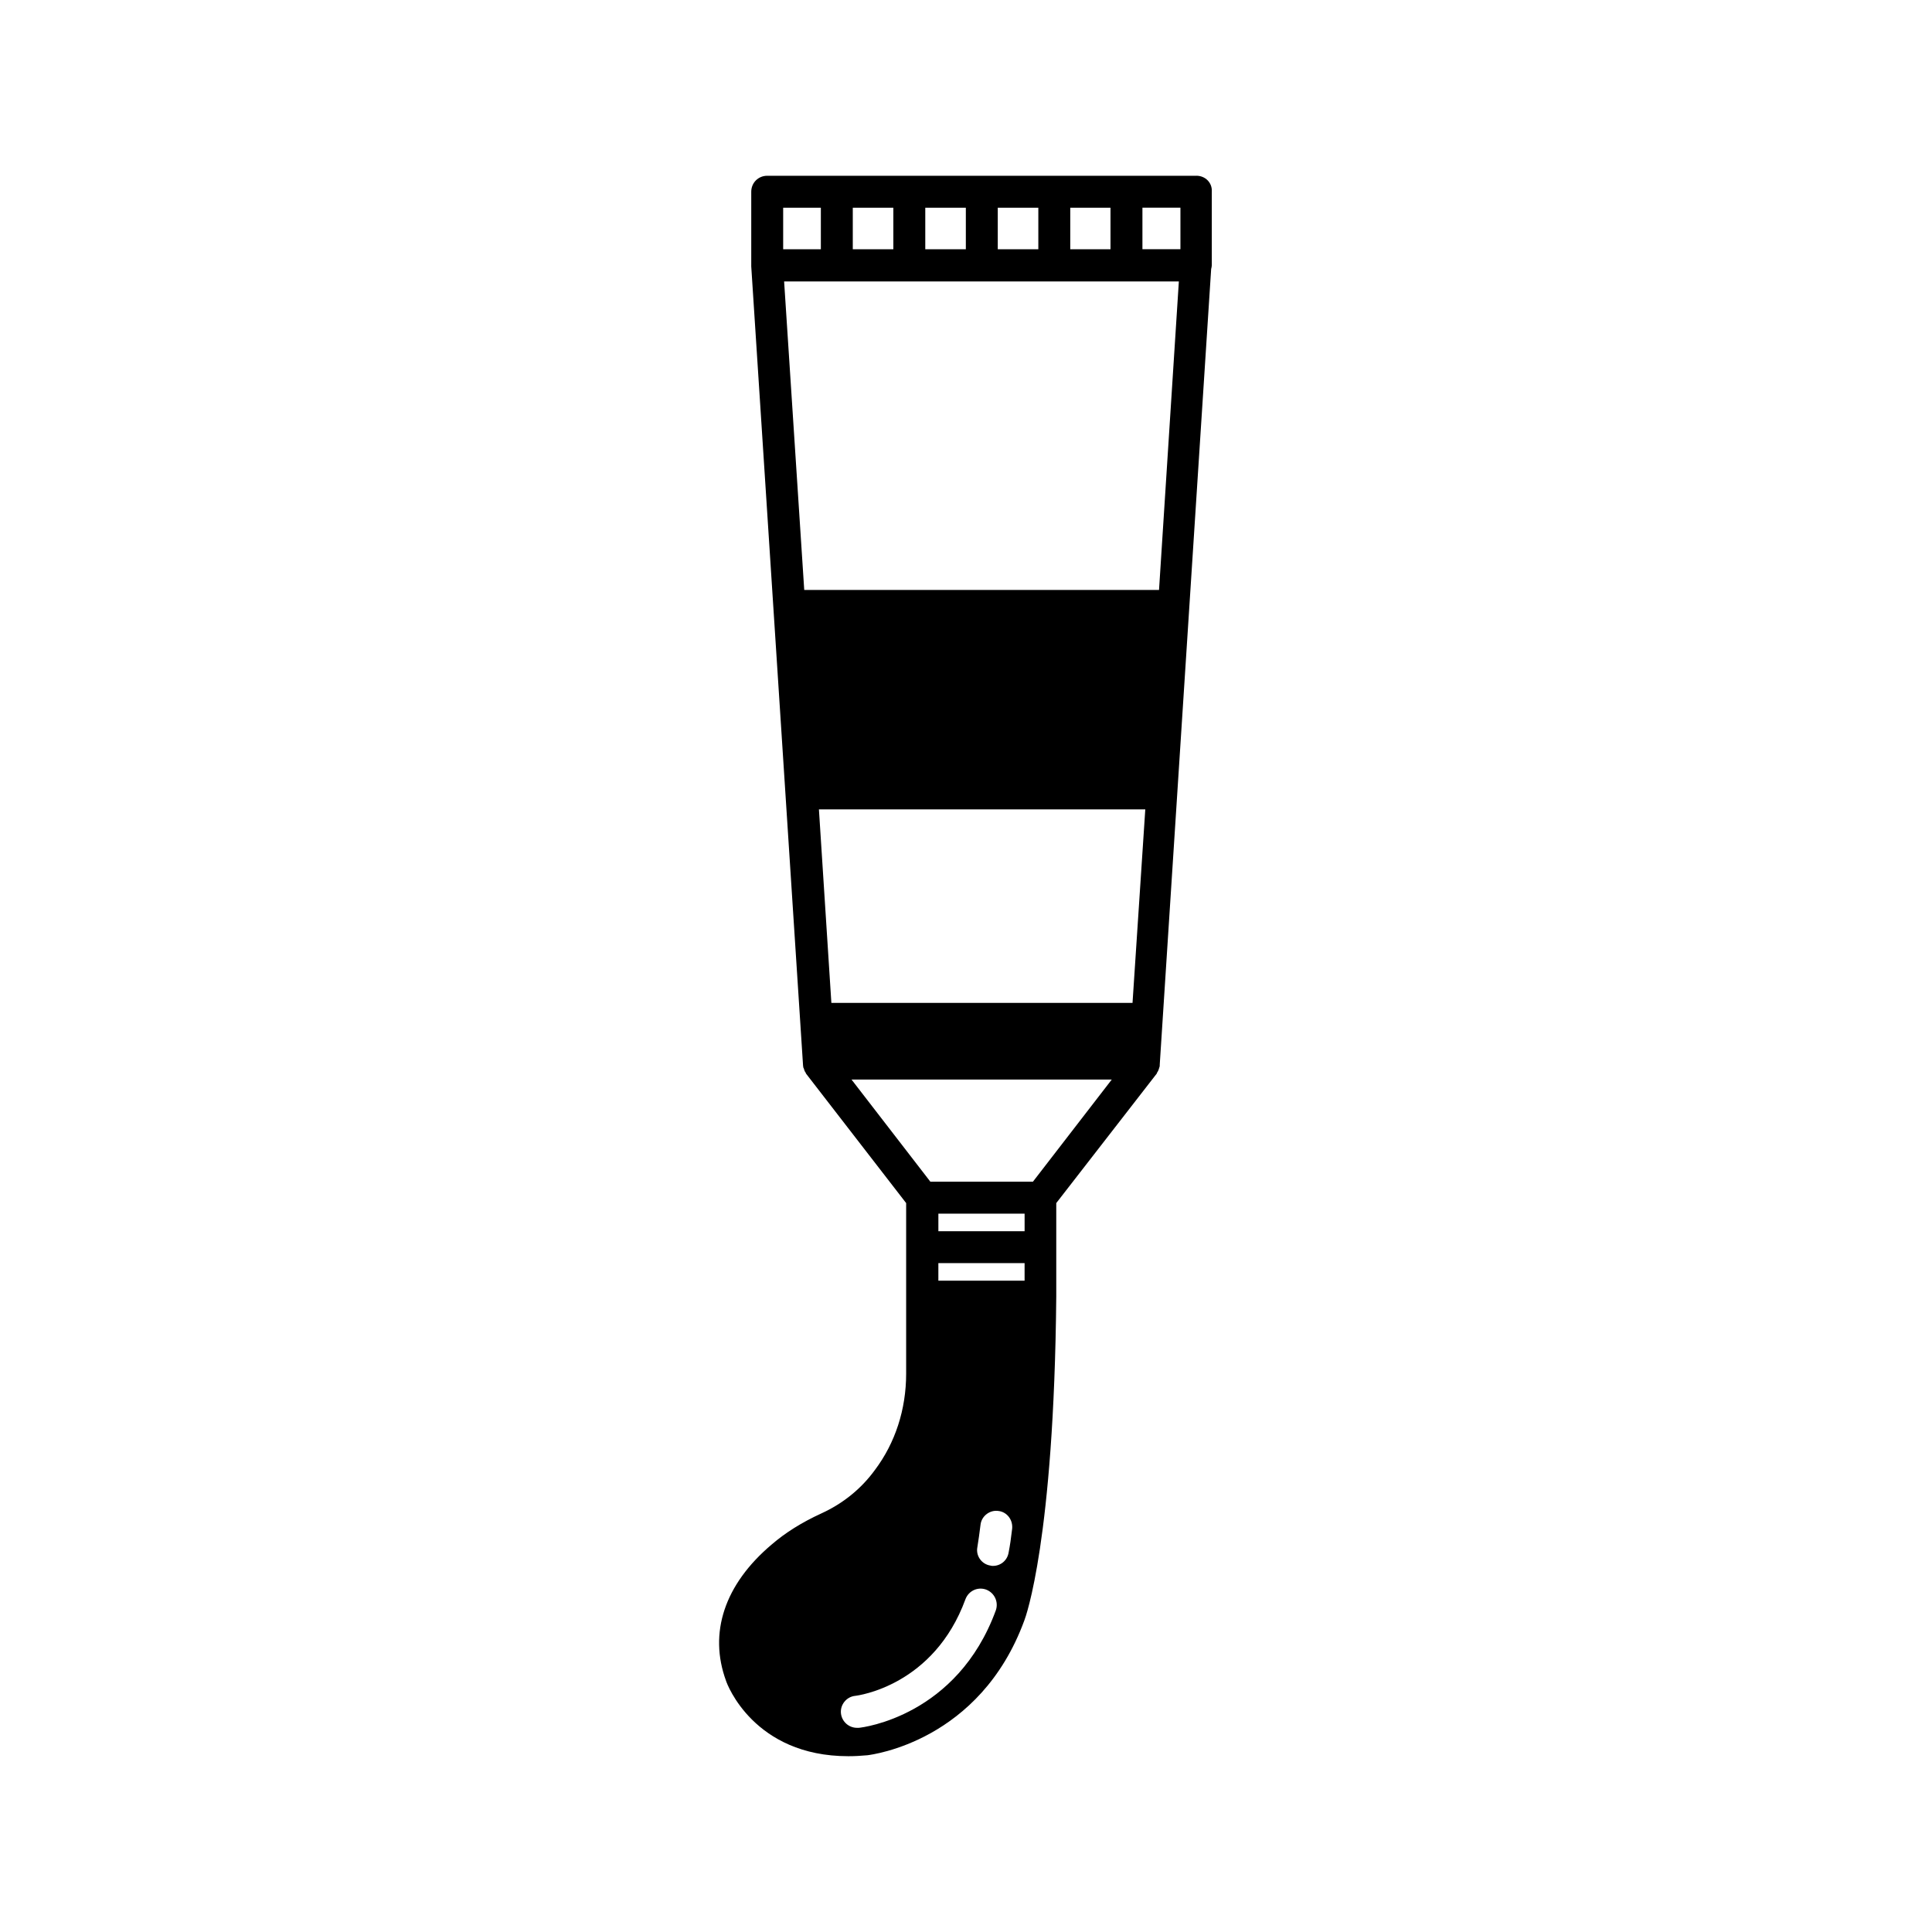
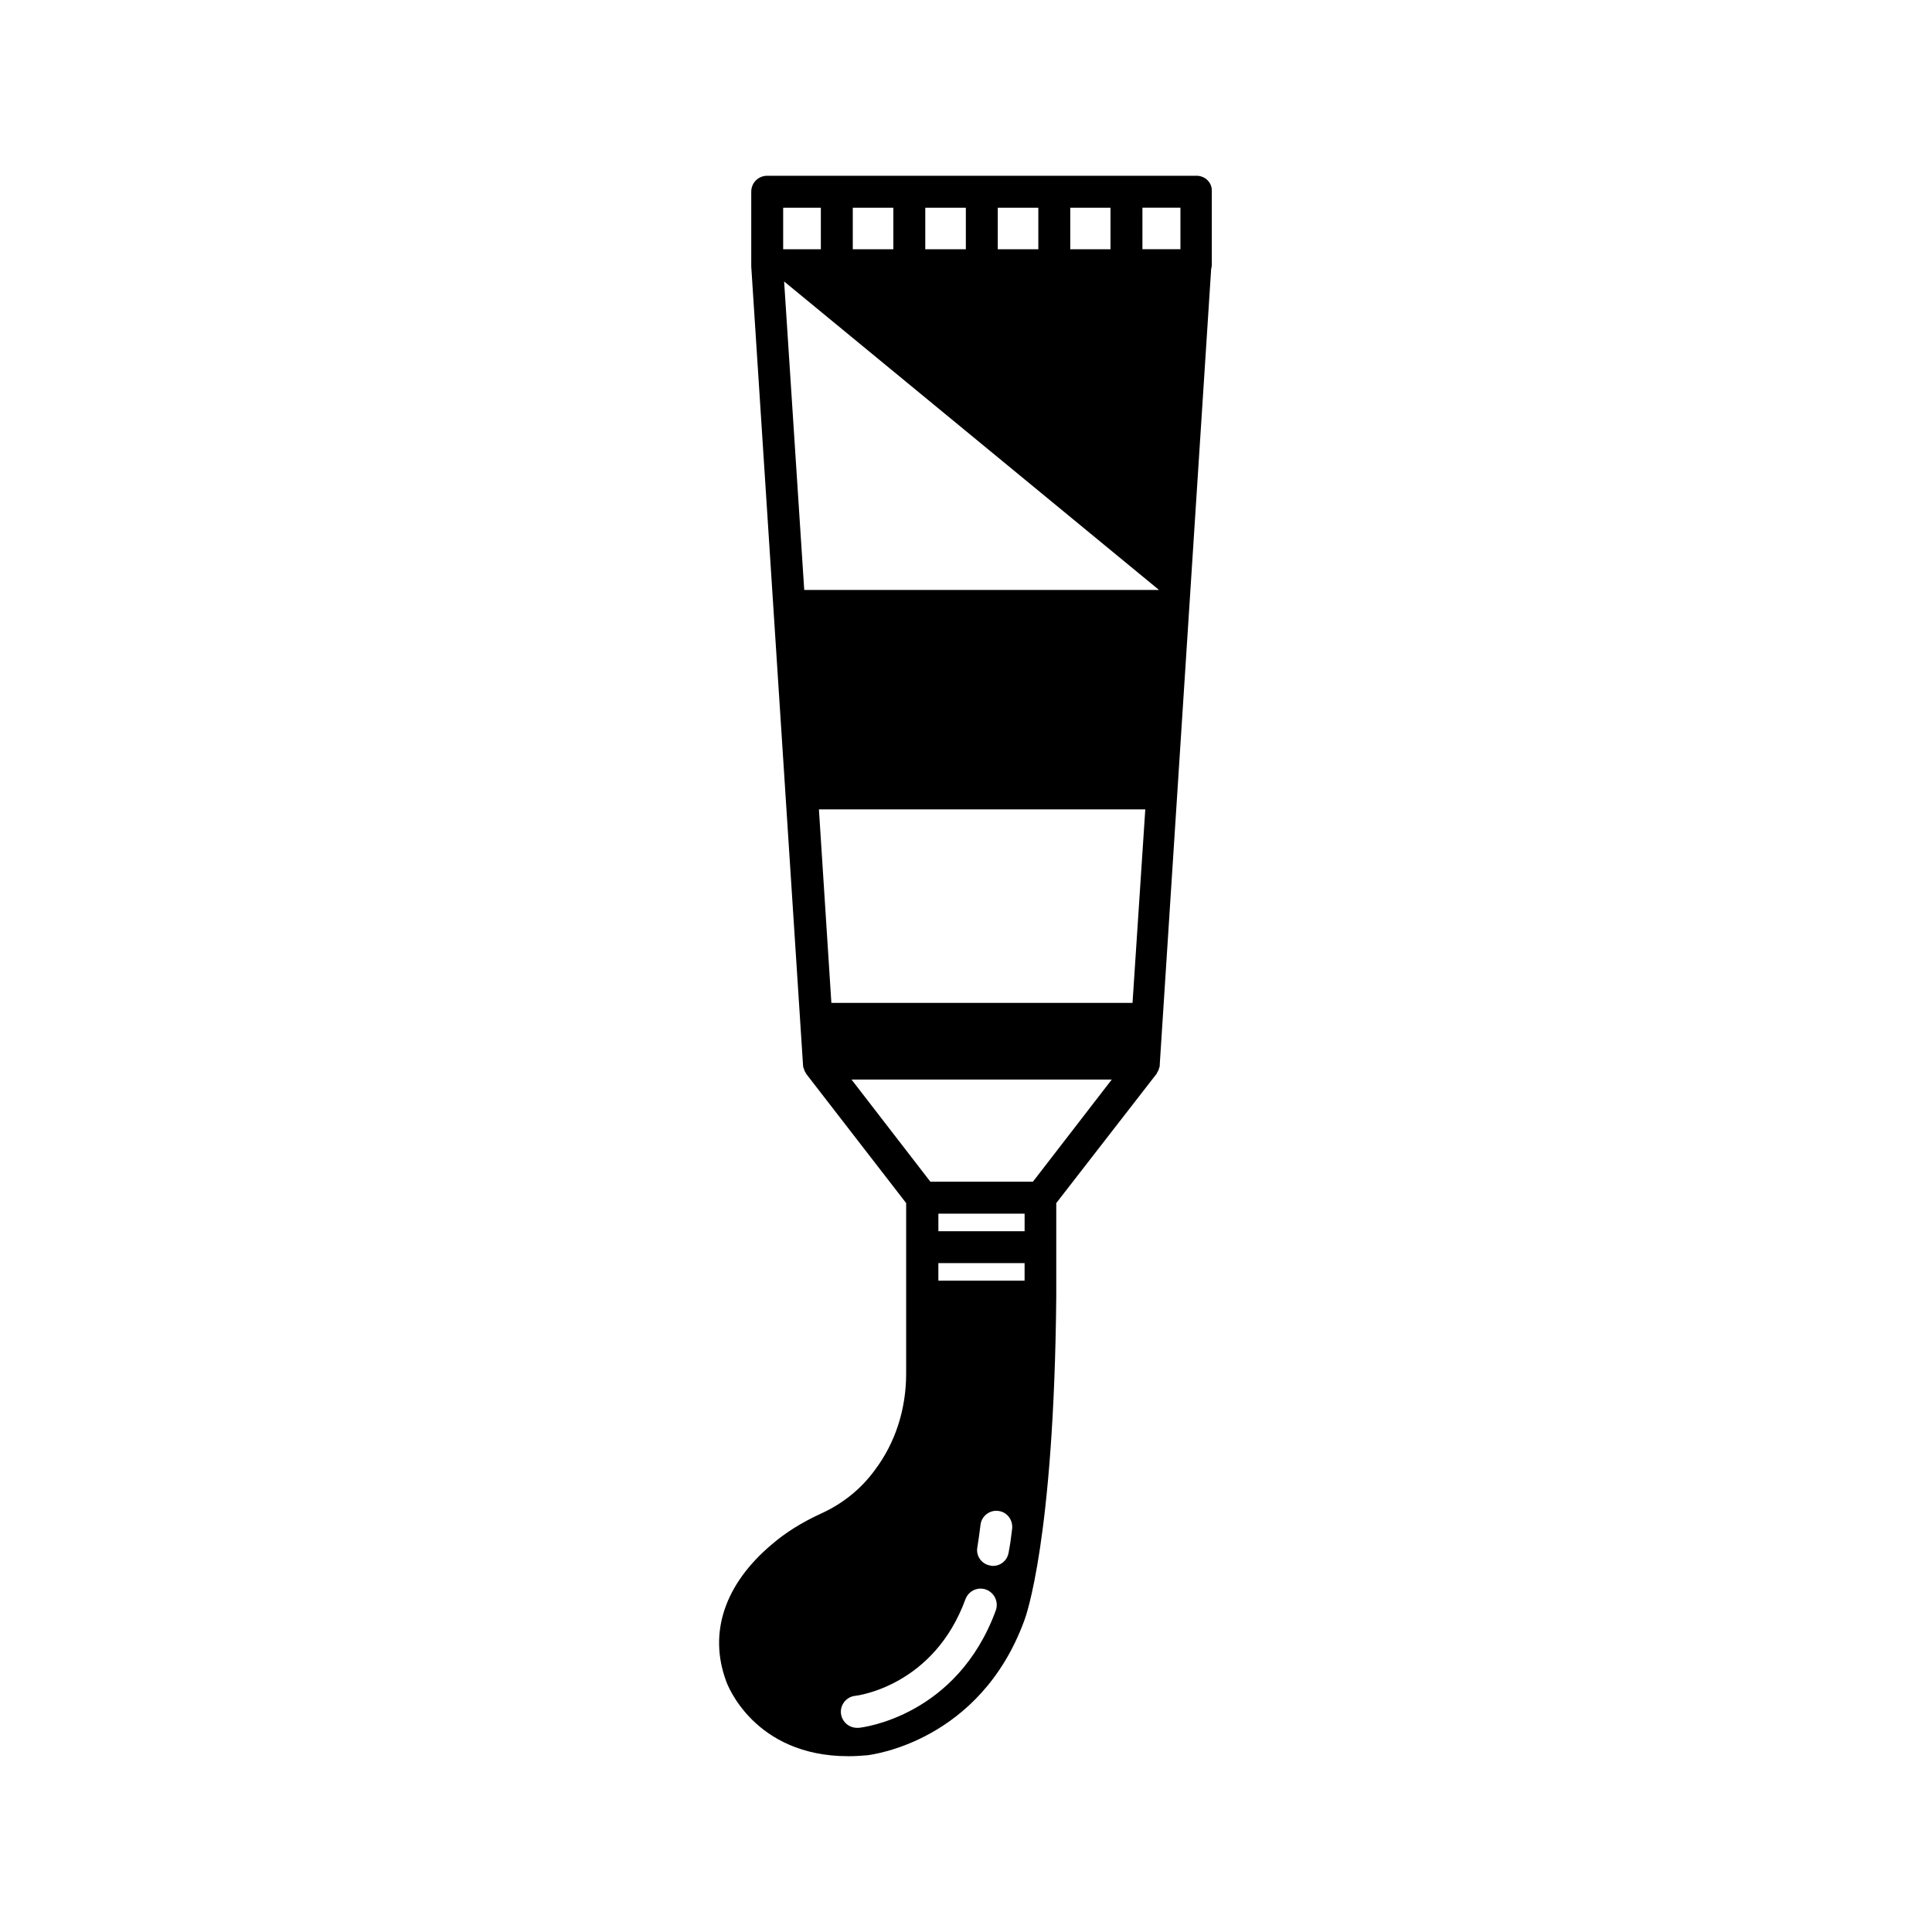
<svg xmlns="http://www.w3.org/2000/svg" fill="#000000" width="800px" height="800px" version="1.1" viewBox="144 144 512 512">
-   <path d="m461.06 190.58h-113.74c-2.371 0-4.231 1.863-4.231 4.231v19.465 0.168 0.168l13.711 211.49v0.086c0 0.254 0.086 0.508 0.086 0.676 0 0.086 0 0.086 0.086 0.168 0.086 0.168 0.086 0.34 0.168 0.508 0 0.086 0.086 0.168 0.086 0.254 0.086 0.168 0.168 0.34 0.254 0.422 0 0.086 0.086 0.086 0.086 0.168v0.086l26.574 34.359v45.191c0 9.48-2.879 18.363-8.293 25.559-3.641 4.992-8.465 8.887-14.219 11.512-5.164 2.371-9.48 5.078-13.117 8.211-12.527 10.578-16.758 23.441-12.102 36.137 0.254 0.848 7.363 19.973 32.414 19.973 1.609 0 3.301-0.086 5.078-0.254 1.184-0.168 29.789-3.641 41.555-35.715 0.34-0.848 7.871-21.328 8.465-85.816v-24.797l26.66-34.359v-0.086c0-0.086 0.086-0.086 0.086-0.168 0.086-0.168 0.168-0.254 0.254-0.422 0-0.086 0.086-0.168 0.086-0.254 0.086-0.168 0.168-0.34 0.168-0.508 0-0.086 0-0.086 0.086-0.168 0.086-0.254 0.086-0.508 0.086-0.676v-0.086l13.625-210.82c0.086-0.34 0.168-0.676 0.168-1.016v-19.465c0.156-2.363-1.707-4.227-4.078-4.227zm-33.43 8.465h10.664v11.004h-10.664zm-19.211 0h10.75v11.004h-10.75zm-19.211 0h10.75v11.004h-10.75zm-19.211 0h10.75v11.004h-10.75zm-18.449 0h9.988v11.004h-9.988zm63.98 279.7v4.656h-22.852v-4.656zm-22.848-8.461v-4.656h22.852v4.656zm15.23 100.46c-10.242 28.012-35.207 31.059-36.309 31.145h-0.508c-2.117 0-3.977-1.609-4.231-3.809-0.254-2.285 1.438-4.402 3.723-4.656 0.848-0.086 20.902-2.707 29.281-25.645 0.848-2.199 3.215-3.301 5.418-2.539 2.289 0.848 3.387 3.305 2.625 5.504zm4.316-21.582c-0.34 2.793-0.508 4.062-0.93 6.262-0.34 2.117-2.117 3.555-4.148 3.555-0.254 0-0.422 0-0.676-0.086-2.285-0.34-3.894-2.539-3.469-4.824 0.34-2.117 0.508-3.301 0.848-6.008 0.254-2.285 2.453-3.977 4.738-3.641 2.285 0.258 3.891 2.375 3.637 4.742zm5.504-91.992h-27.168l-20.902-27.082h68.973zm26.402-47.395h-79.809l-3.301-51.285h86.492zm7.023-109.43h-94.023l-5.332-81.754h104.61zm5.672-90.301h-10.07v-11.004h10.07z" />
+   <path d="m461.06 190.58h-113.74c-2.371 0-4.231 1.863-4.231 4.231v19.465 0.168 0.168l13.711 211.49v0.086c0 0.254 0.086 0.508 0.086 0.676 0 0.086 0 0.086 0.086 0.168 0.086 0.168 0.086 0.34 0.168 0.508 0 0.086 0.086 0.168 0.086 0.254 0.086 0.168 0.168 0.34 0.254 0.422 0 0.086 0.086 0.086 0.086 0.168v0.086l26.574 34.359v45.191c0 9.48-2.879 18.363-8.293 25.559-3.641 4.992-8.465 8.887-14.219 11.512-5.164 2.371-9.48 5.078-13.117 8.211-12.527 10.578-16.758 23.441-12.102 36.137 0.254 0.848 7.363 19.973 32.414 19.973 1.609 0 3.301-0.086 5.078-0.254 1.184-0.168 29.789-3.641 41.555-35.715 0.34-0.848 7.871-21.328 8.465-85.816v-24.797l26.66-34.359v-0.086c0-0.086 0.086-0.086 0.086-0.168 0.086-0.168 0.168-0.254 0.254-0.422 0-0.086 0.086-0.168 0.086-0.254 0.086-0.168 0.168-0.34 0.168-0.508 0-0.086 0-0.086 0.086-0.168 0.086-0.254 0.086-0.508 0.086-0.676v-0.086l13.625-210.82c0.086-0.34 0.168-0.676 0.168-1.016v-19.465c0.156-2.363-1.707-4.227-4.078-4.227zm-33.43 8.465h10.664v11.004h-10.664zm-19.211 0h10.75v11.004h-10.75zm-19.211 0h10.75v11.004h-10.75zm-19.211 0h10.75v11.004h-10.75zm-18.449 0h9.988v11.004h-9.988zm63.98 279.7v4.656h-22.852v-4.656zm-22.848-8.461v-4.656h22.852v4.656zm15.23 100.46c-10.242 28.012-35.207 31.059-36.309 31.145h-0.508c-2.117 0-3.977-1.609-4.231-3.809-0.254-2.285 1.438-4.402 3.723-4.656 0.848-0.086 20.902-2.707 29.281-25.645 0.848-2.199 3.215-3.301 5.418-2.539 2.289 0.848 3.387 3.305 2.625 5.504zm4.316-21.582c-0.34 2.793-0.508 4.062-0.93 6.262-0.34 2.117-2.117 3.555-4.148 3.555-0.254 0-0.422 0-0.676-0.086-2.285-0.34-3.894-2.539-3.469-4.824 0.34-2.117 0.508-3.301 0.848-6.008 0.254-2.285 2.453-3.977 4.738-3.641 2.285 0.258 3.891 2.375 3.637 4.742zm5.504-91.992h-27.168l-20.902-27.082h68.973zm26.402-47.395h-79.809l-3.301-51.285h86.492zm7.023-109.43h-94.023l-5.332-81.754zm5.672-90.301h-10.07v-11.004h10.07z" />
</svg>